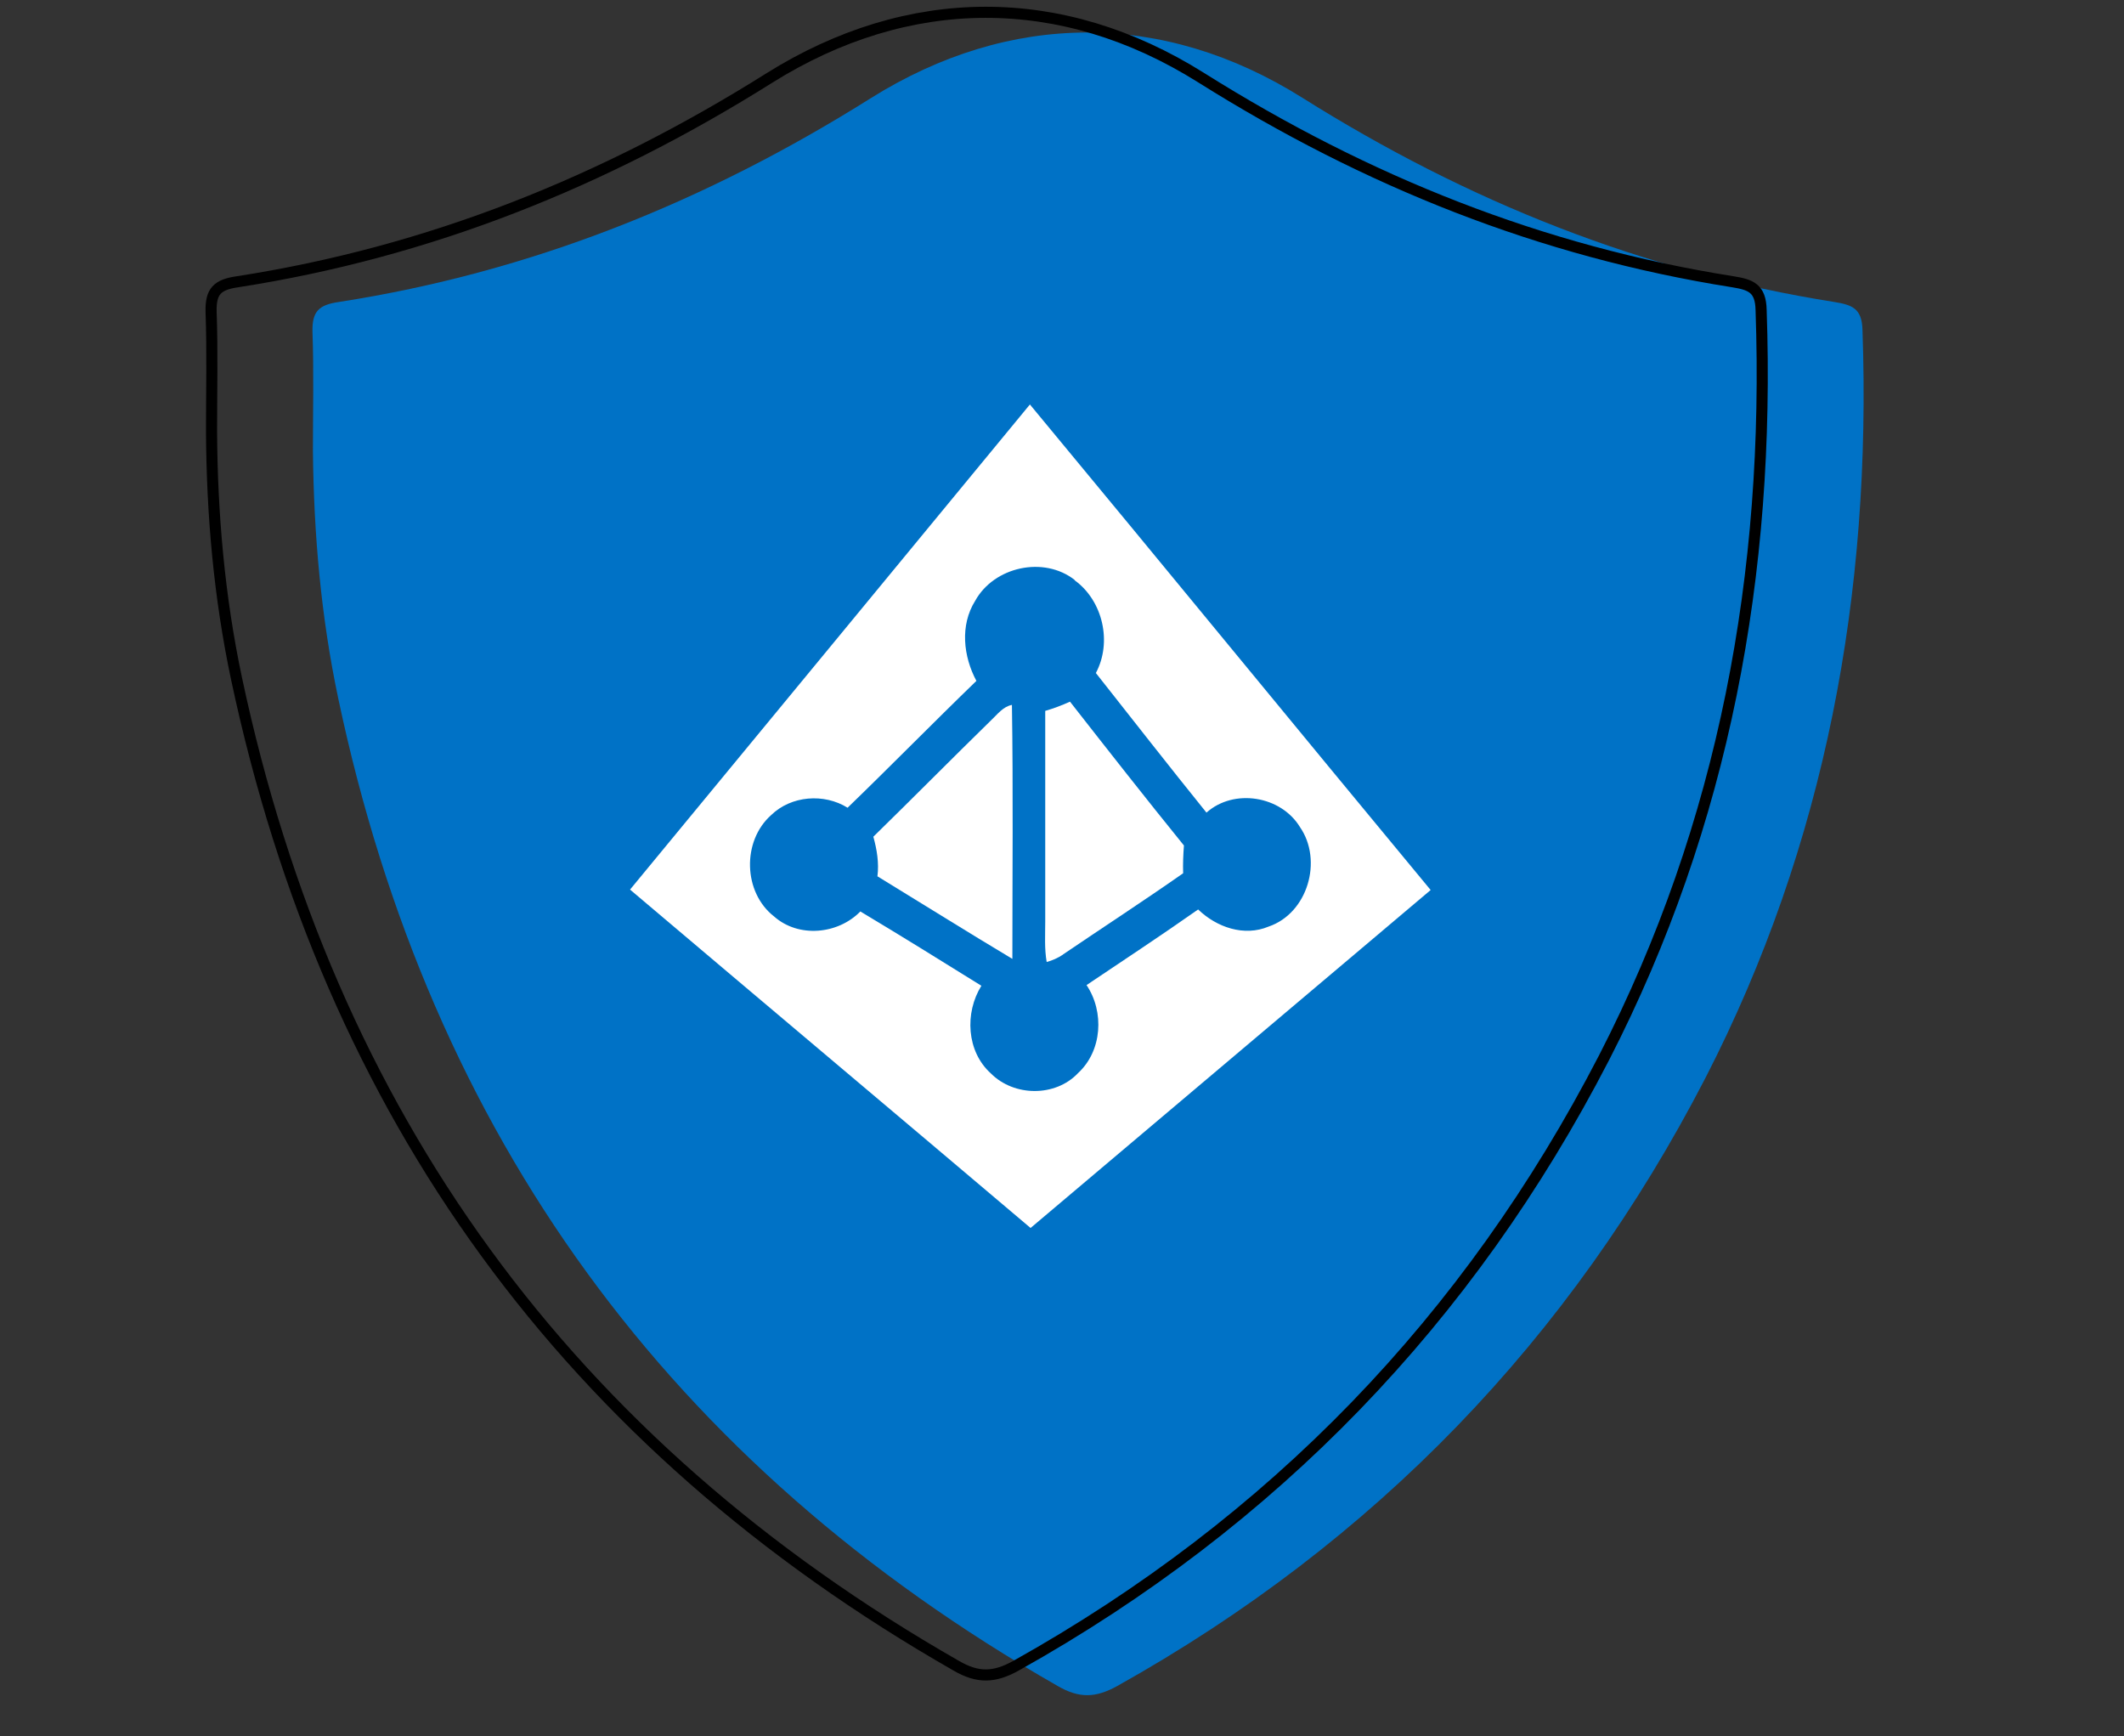
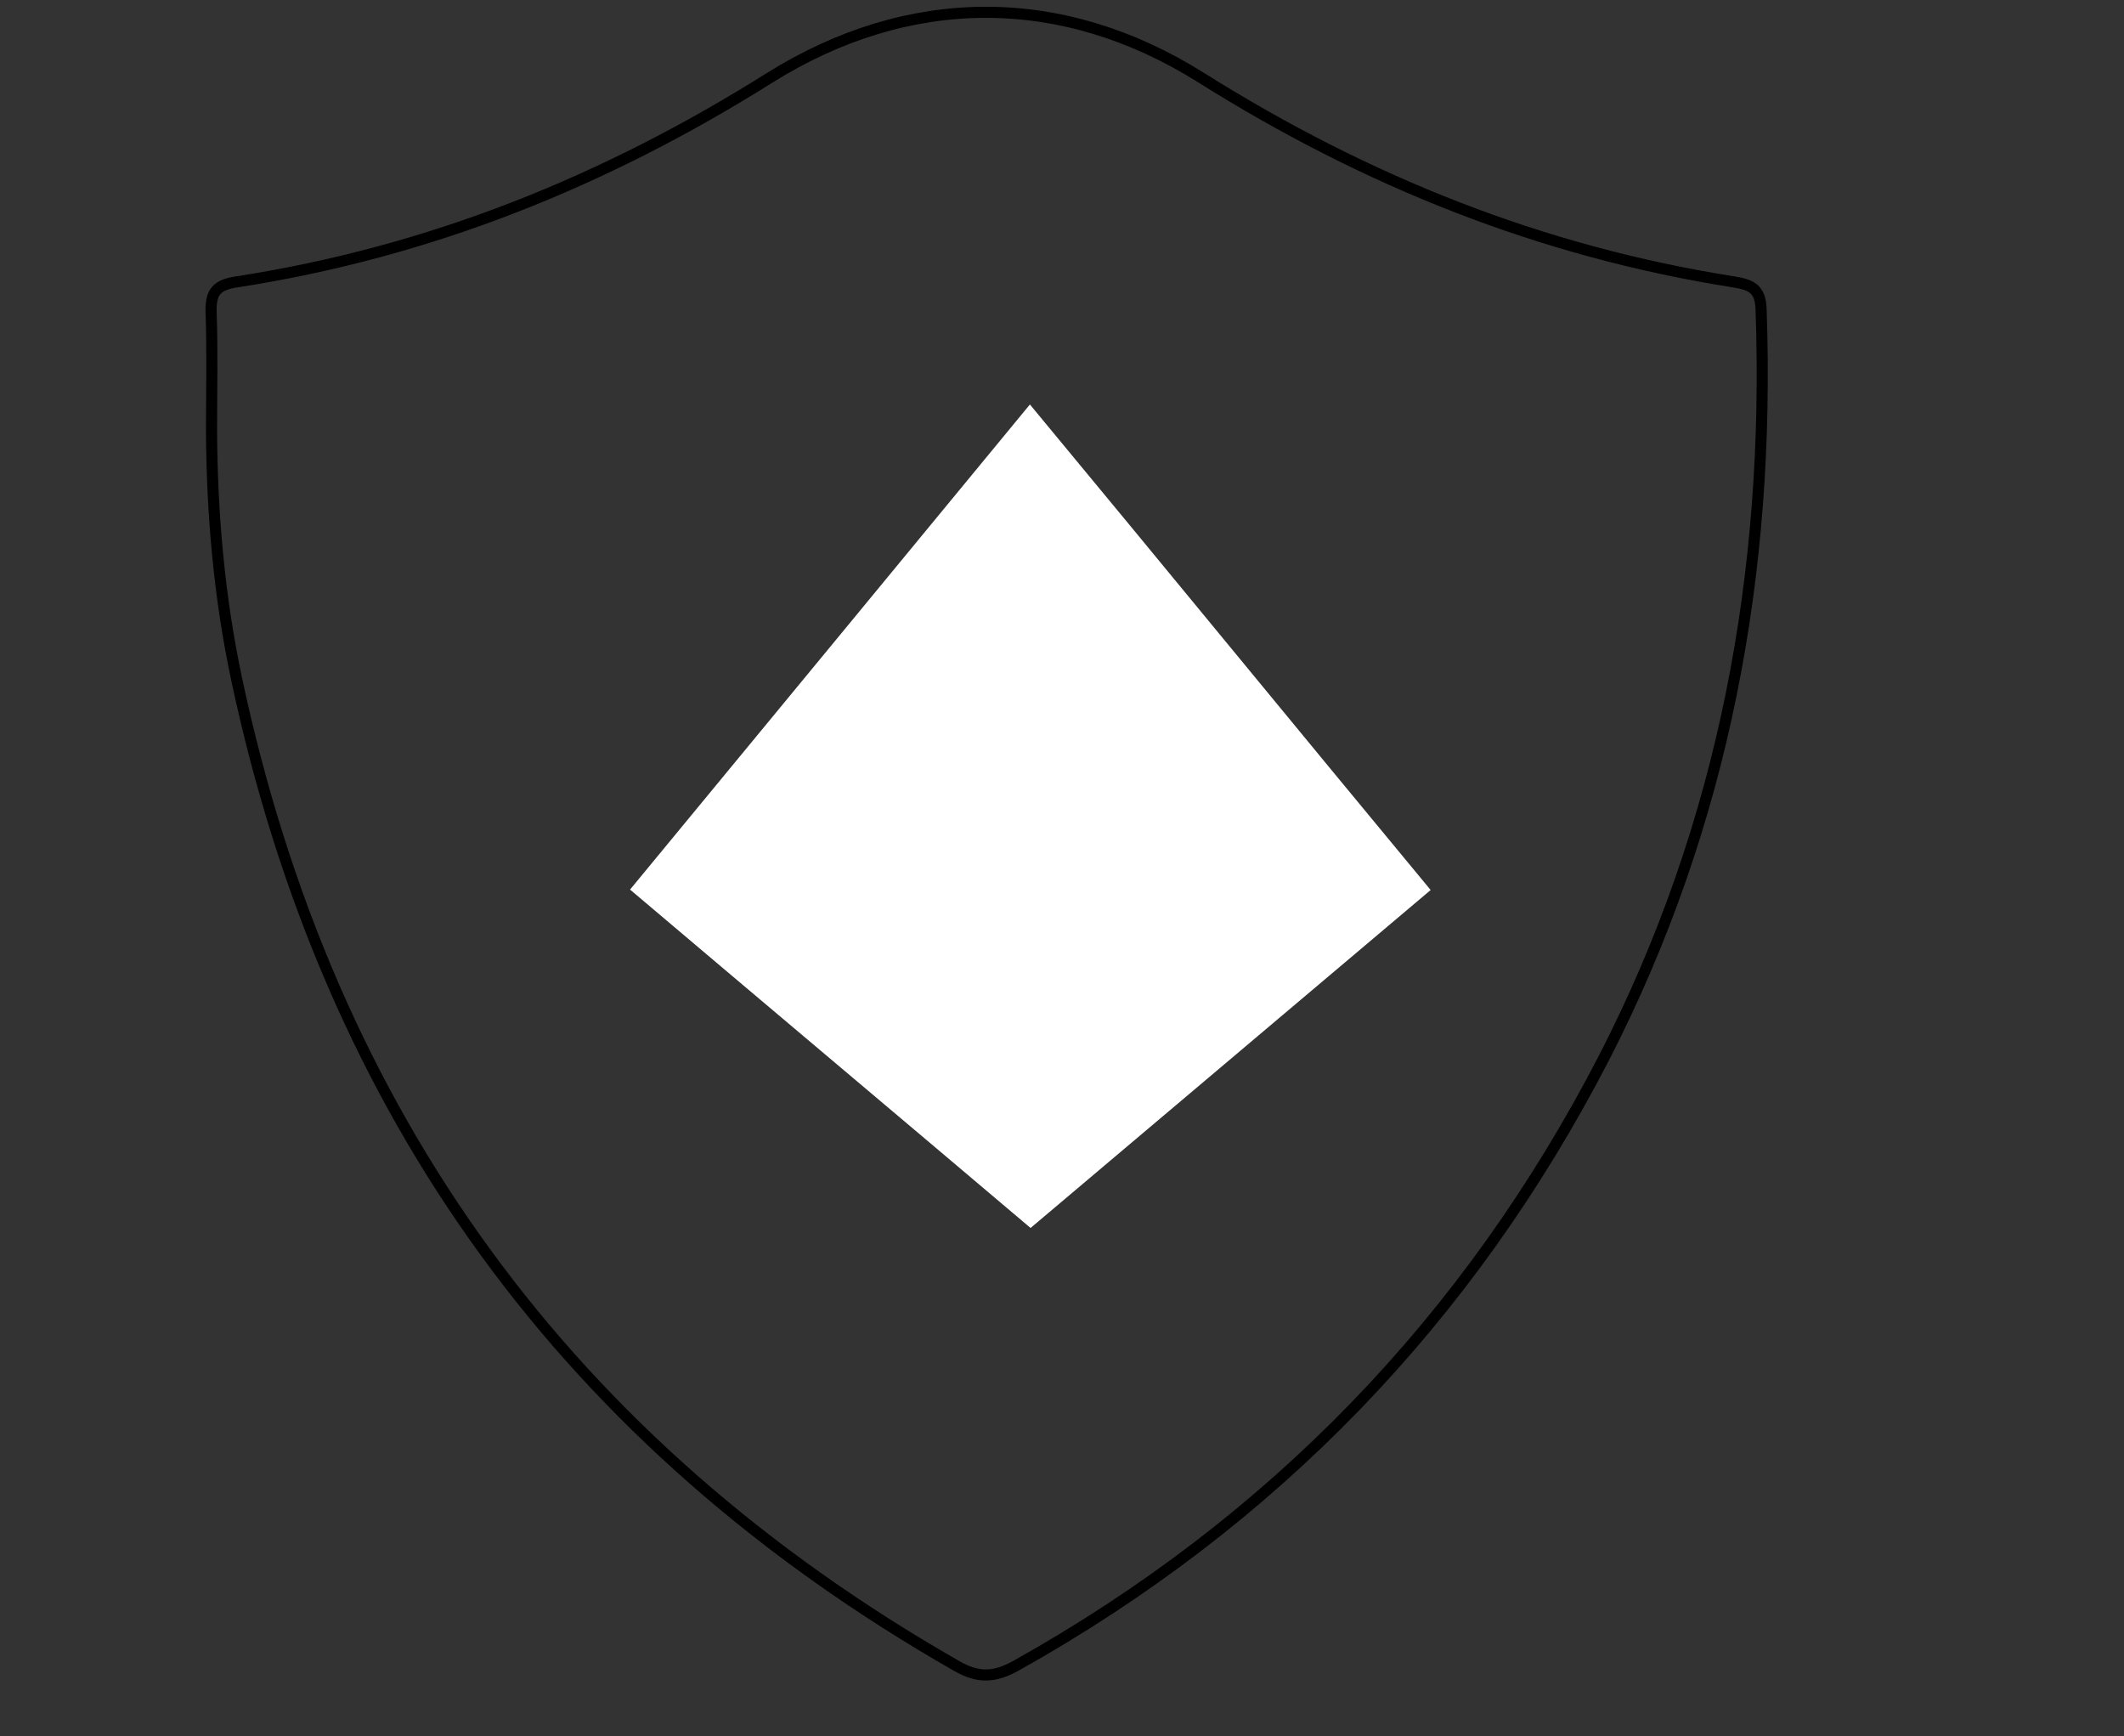
<svg xmlns="http://www.w3.org/2000/svg" id="Azure_AD_Identity_Protection" data-name="Azure AD Identity Protection" viewBox="0 0 191.28 156.33">
  <rect x="0" y="0" width="191.28" height="156.33" fill="#333333" stroke="none" />
  <defs>
    <style>
      .cls-1, .cls-2 {
        fill: none;
      }

      .cls-3 {
        fill: #0072c6;
      }

      .cls-4 {
        fill: #fff;
      }

      .cls-2 {
        stroke: #000;
        stroke-miterlimit: 10;
      }
    </style>
  </defs>
  <g>
-     <path class="cls-3" d="M28.18,40.64c0-3.59,.09-7.18-.04-10.77-.04-1.82,.56-2.42,2.38-2.68,17.26-2.68,33.02-9,47.9-18.35,12.51-7.83,26.31-7.92,38.86-.04,14.88,9.35,30.64,15.66,47.9,18.39,1.6,.26,2.51,.56,2.55,2.55,.82,23.63-3.29,46.21-14.15,67.33-12.16,23.54-29.81,41.8-52.96,54.74-1.95,1.08-3.42,1.13-5.37,0-34.92-19.95-56.47-49.59-64.78-88.88-1.56-7.36-2.21-14.8-2.29-22.28Z" />
    <path class="cls-2" d="M19.05,38.82c0-3.59,.09-7.18-.04-10.77-.04-1.82,.56-2.42,2.38-2.68,17.26-2.68,33.02-9,47.9-18.35,12.51-7.83,26.31-7.92,38.86-.04,14.88,9.35,30.64,15.66,47.9,18.39,1.6,.26,2.51,.56,2.55,2.55,.82,23.63-3.29,46.21-14.15,67.33-12.16,23.54-29.81,41.8-52.96,54.74-1.95,1.08-3.42,1.13-5.37,0C51.2,130.03,29.65,100.39,21.3,61.1c-1.56-7.36-2.21-14.8-2.25-22.28Z" />
  </g>
  <g>
    <path class="cls-1" d="M52.42,32.75V113.79h81.04V32.75H52.42Zm40.4,77.82c-12.01-10.17-24.05-20.3-36.07-30.47,12.01-14.56,24.01-29.12,36.01-43.68,12.06,14.55,24.03,29.18,36.09,43.72-12.01,10.14-24.03,20.28-36.03,30.43Z" />
-     <path class="cls-4" d="M56.74,80.1c12.01,10.17,24.06,20.3,36.07,30.47,12.01-10.15,24.02-20.29,36.03-30.43-12.06-14.55-24.03-29.18-36.09-43.72-12,14.56-24,29.13-36.01,43.68Zm40.04-27.85c2.55,1.85,3.39,5.58,1.91,8.35,3.31,4.19,6.6,8.41,9.96,12.57,2.48-2.21,6.71-1.51,8.42,1.3,2.08,3.01,.7,7.76-2.82,8.96-2.22,.93-4.69,.06-6.35-1.54-3.31,2.33-6.69,4.55-10.05,6.81,1.62,2.41,1.41,5.93-.77,7.93-2.04,2.16-5.77,2.12-7.85,.02-2.19-1.97-2.37-5.45-.85-7.89-3.62-2.25-7.24-4.5-10.9-6.69-2.02,2.07-5.57,2.4-7.77,.45-2.79-2.17-2.9-6.79-.26-9.13,1.8-1.75,4.76-1.98,6.88-.66,3.9-3.77,7.7-7.65,11.6-11.42-1.18-2.21-1.49-5.01-.11-7.21,1.7-3.08,6.18-4.06,8.96-1.88Z" />
+     <path class="cls-4" d="M56.74,80.1c12.01,10.17,24.06,20.3,36.07,30.47,12.01-10.15,24.02-20.29,36.03-30.43-12.06-14.55-24.03-29.18-36.09-43.72-12,14.56-24,29.13-36.01,43.68Zm40.04-27.85Z" />
    <path class="cls-4" d="M95.72,85.95c3.61-2.45,7.26-4.82,10.83-7.32-.03-.83,.01-1.67,.07-2.5-3.47-4.28-6.87-8.62-10.26-12.95-.73,.33-1.47,.61-2.23,.83,0,6.33,0,12.65,0,18.98,0,1.21-.08,2.43,.13,3.63,.52-.14,1.01-.36,1.46-.66Z" />
-     <path class="cls-4" d="M79.01,78.9c4.06,2.48,8.08,5,12.16,7.44,0-7.62,.08-15.25-.04-22.87-.81,.16-1.31,.86-1.88,1.39-3.55,3.47-7.05,7.01-10.6,10.48,.32,1.15,.52,2.35,.37,3.56Z" />
  </g>
</svg>